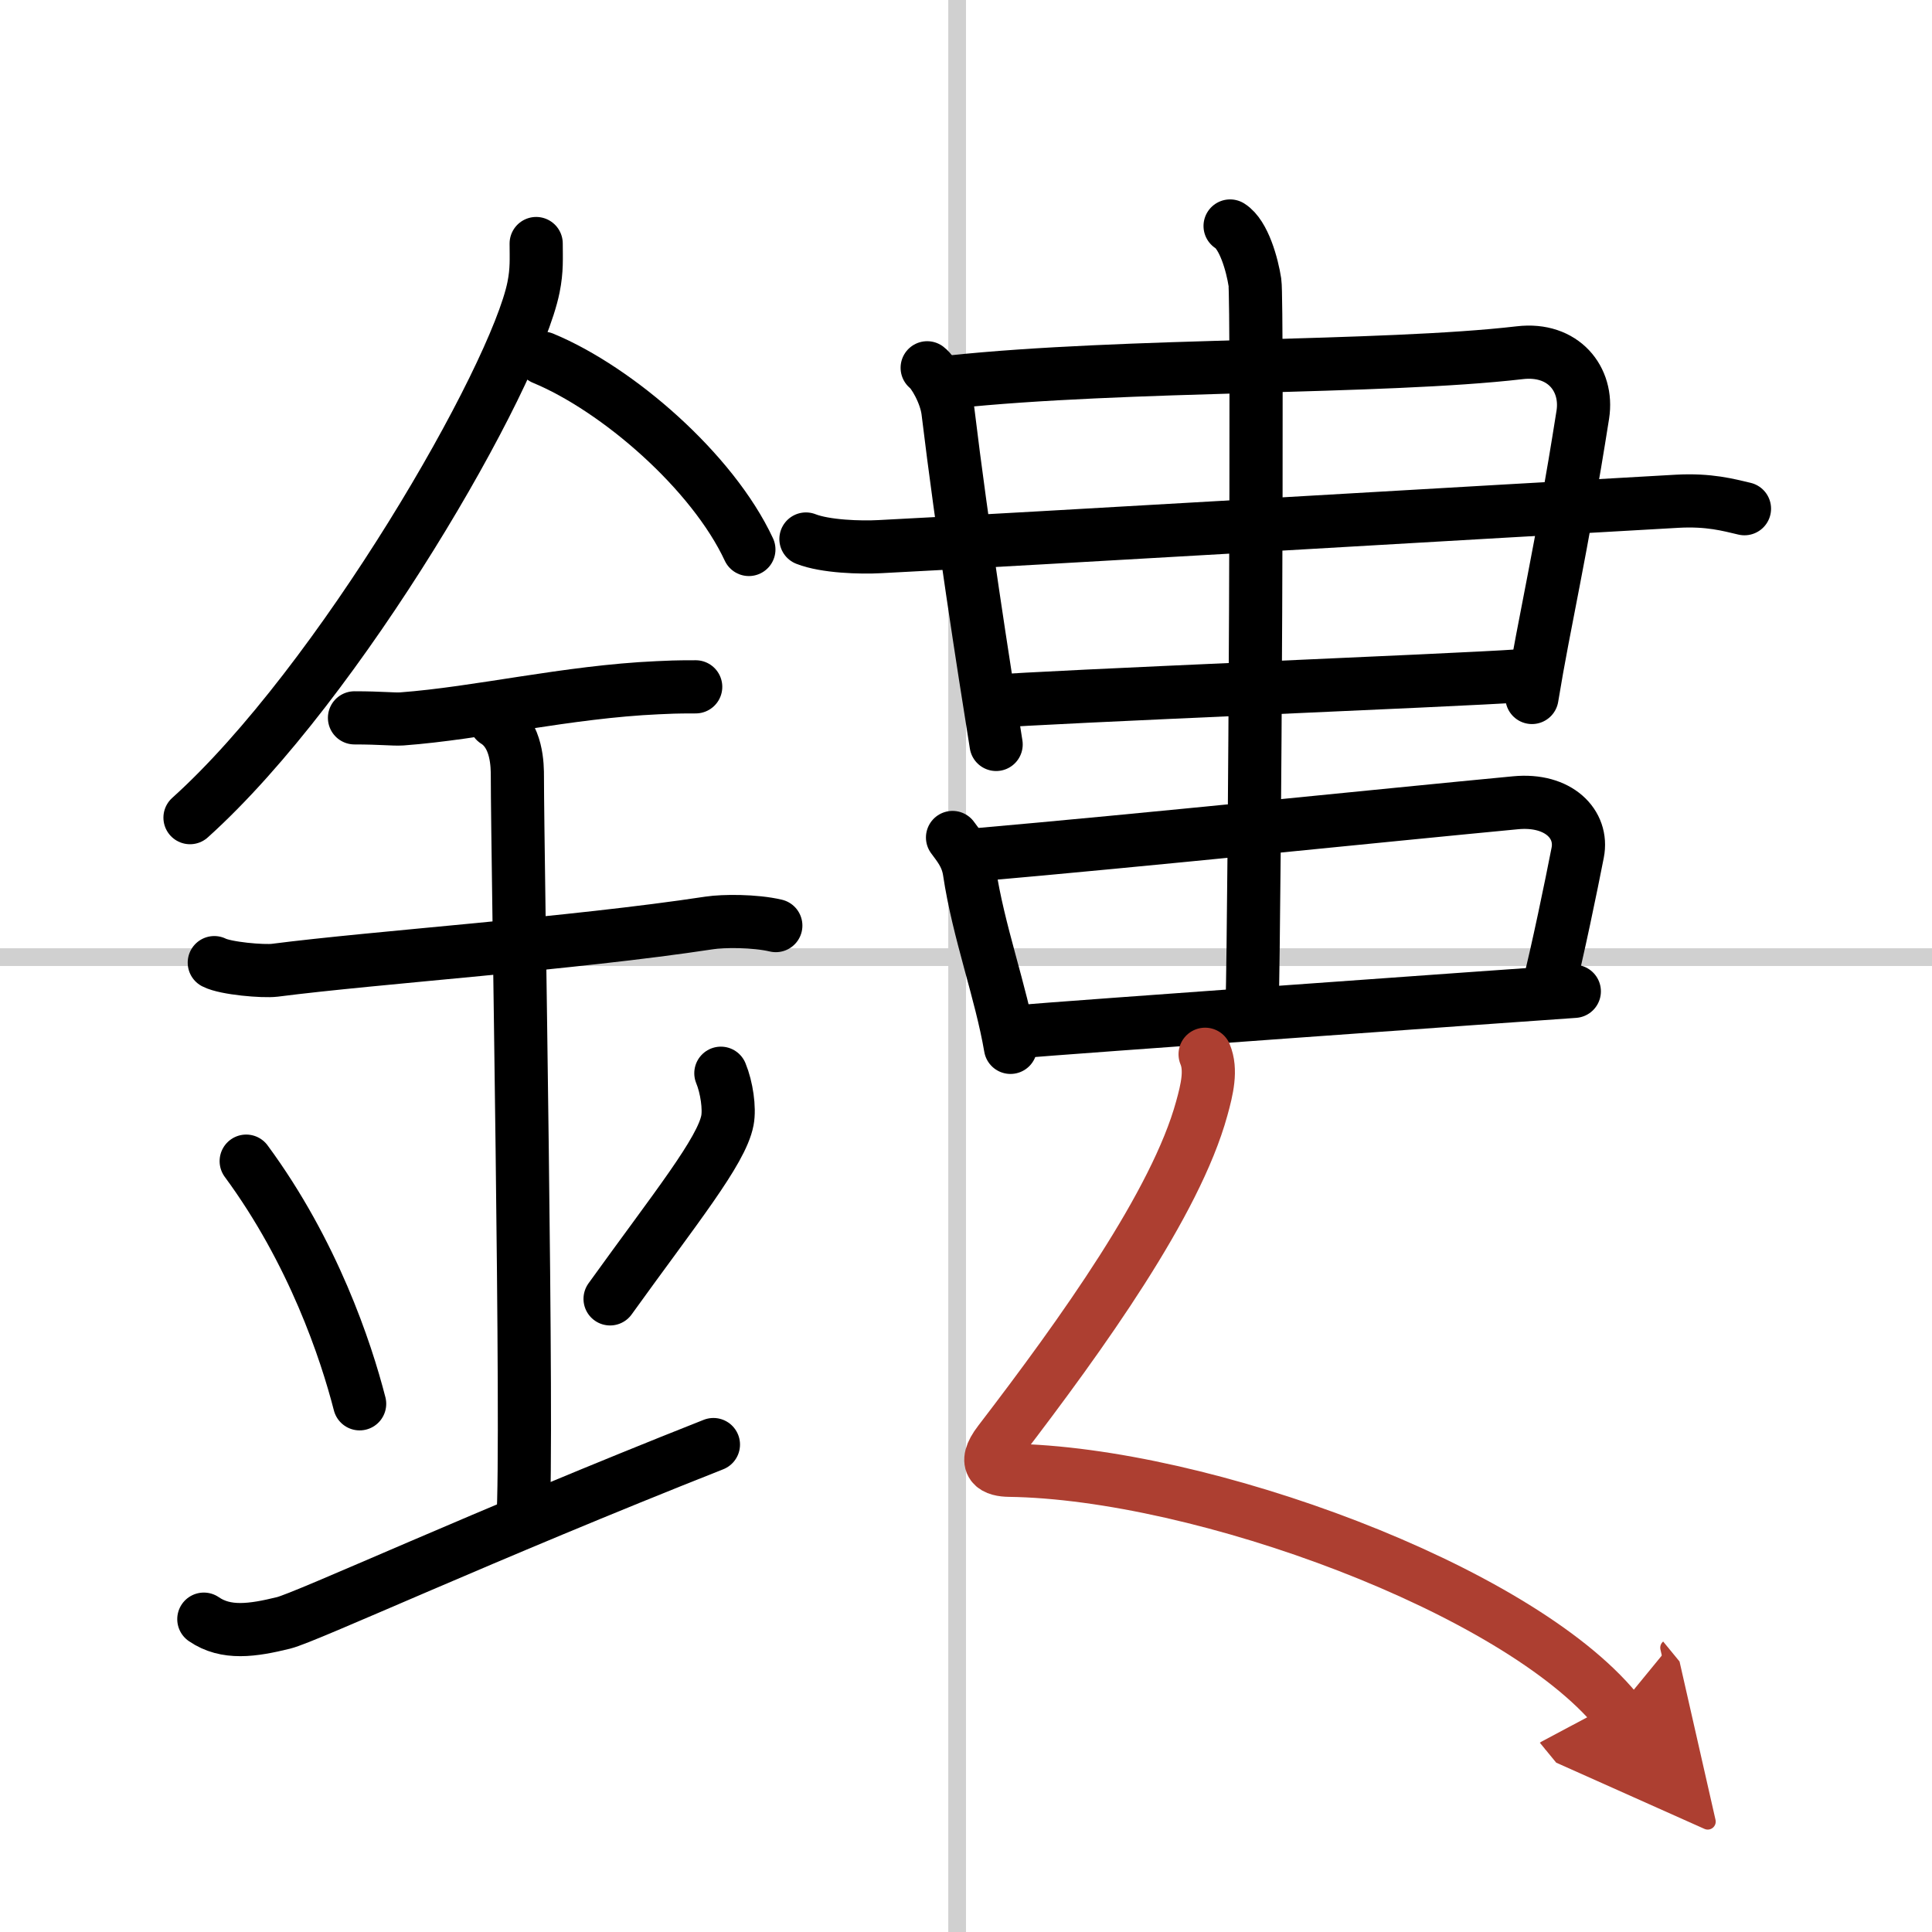
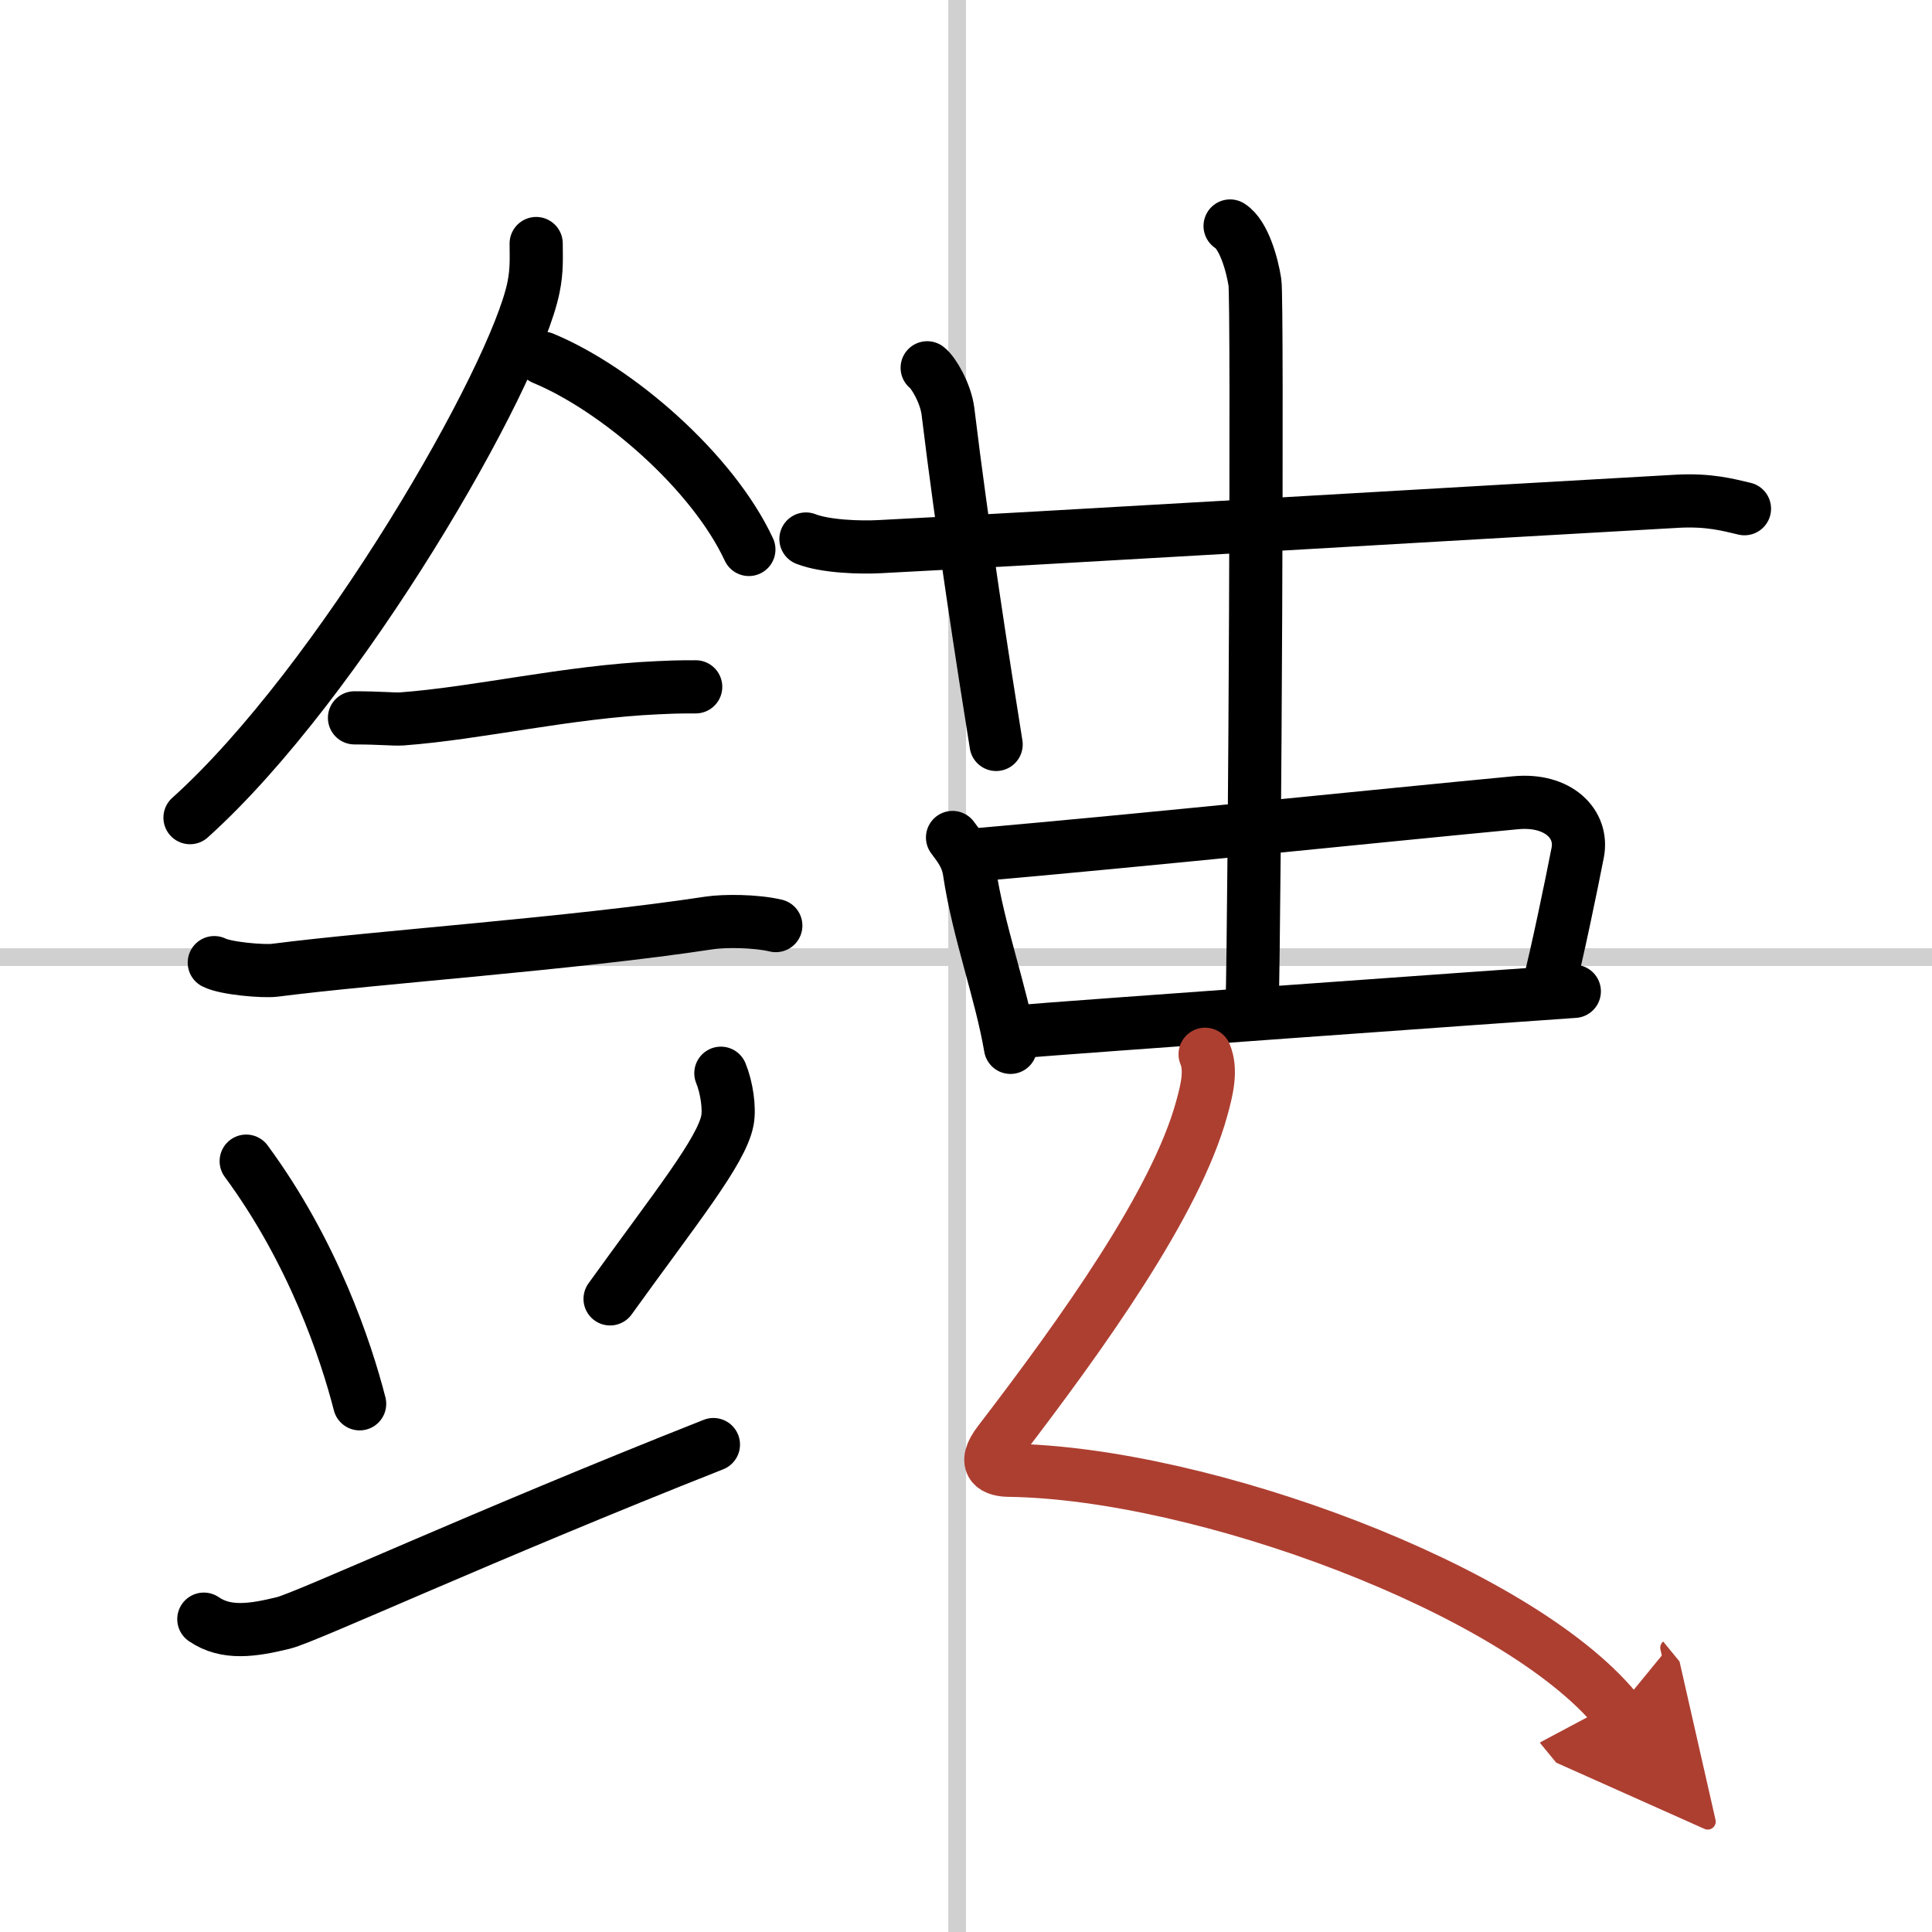
<svg xmlns="http://www.w3.org/2000/svg" width="400" height="400" viewBox="0 0 109 109">
  <defs>
    <marker id="a" markerWidth="4" orient="auto" refX="1" refY="5" viewBox="0 0 10 10">
      <polyline points="0 0 10 5 0 10 1 5" fill="#ad3f31" stroke="#ad3f31" />
    </marker>
  </defs>
  <g fill="none" stroke="#000" stroke-linecap="round" stroke-linejoin="round" stroke-width="3">
    <rect width="100%" height="100%" fill="#fff" stroke="#fff" />
    <line x1="54" x2="54" y2="109" stroke="#d0d0d0" stroke-width="1" />
    <line x2="109" y1="54" y2="54" stroke="#d0d0d0" stroke-width="1" />
    <path d="m30.25 13.74c0 0.82 0.05 1.48-0.15 2.47-1.04 5.14-10.92 22.31-19.38 29.92" />
    <path d="m30.64 20.21c4.2 1.74 9.56 6.39 11.61 10.79" />
    <path d="M20,40.5c1.5,0,2.18,0.09,2.67,0.06C27,40.24,32,39.03,37.1,38.8c0.74-0.03,0.9-0.05,2.15-0.05" />
    <path d="m12.09 54.31c0.64 0.33 2.76 0.51 3.41 0.43 5.75-0.74 16.75-1.49 24.52-2.67 0.79-0.12 2.56-0.13 3.75 0.15" />
-     <path d="m27.95 40.69c1.24 0.78 1.24 2.52 1.24 3.14 0 4.35 0.62 37.63 0.31 41.98" />
    <path d="m13.89 65.51c3.78 5.13 5.63 10.69 6.4 13.69" />
    <path d="m40.67 60.55c0.33 0.8 0.5 1.98 0.37 2.66-0.33 1.74-2.93 4.94-6.62 10.07" />
    <path d="m11.5 91.35c1.25 0.86 2.75 0.64 4.5 0.21 1.29-0.32 11.25-4.92 24.25-10.06" />
    <path d="m52.31 20.75c0.36 0.27 1.04 1.44 1.17 2.44 0.8 6.62 2.02 14.45 2.72 18.81" />
-     <path d="m53.65 21.55c9.77-1.04 24.37-0.75 32.09-1.65 2.46-0.29 3.87 1.49 3.56 3.49-1.25 7.92-2.15 11.56-2.87 15.96" />
    <path d="m45.47 30.41c1.09 0.43 3.08 0.49 4.17 0.43 8.11-0.41 35.61-2.04 44.98-2.56 1.81-0.1 2.9 0.21 3.8 0.42" />
-     <path d="m56.07 39.57c2.51-0.24 26.42-1.2 29.64-1.44" />
    <path d="m53.74 47.25c0.3 0.42 0.81 0.98 0.95 1.91 0.51 3.42 1.78 6.77 2.32 9.93" />
    <path d="m54.94 48.24c9.6-0.84 22.98-2.23 30.57-2.95 2.42-0.23 3.82 1.21 3.5 2.82-0.37 1.89-1.12 5.54-1.7 7.82" />
    <path d="m57.4 58.21c2.6-0.23 28.08-2.05 31.42-2.28" />
    <path d="m69.4 12.75c0.78 0.49 1.25 2.2 1.4 3.18 0.16 0.98 0 34.89-0.16 41" />
    <path d="m67.99 59.48c0.37 0.88 0.11 1.98-0.19 3.06-1.46 5.33-6.73 12.69-11.42 18.81-1.02 1.33-0.21 1.59 0.56 1.6 10.86 0.15 28.65 6.71 34.27 13.56" marker-end="url(#a)" stroke="#ad3f31" />
  </g>
</svg>